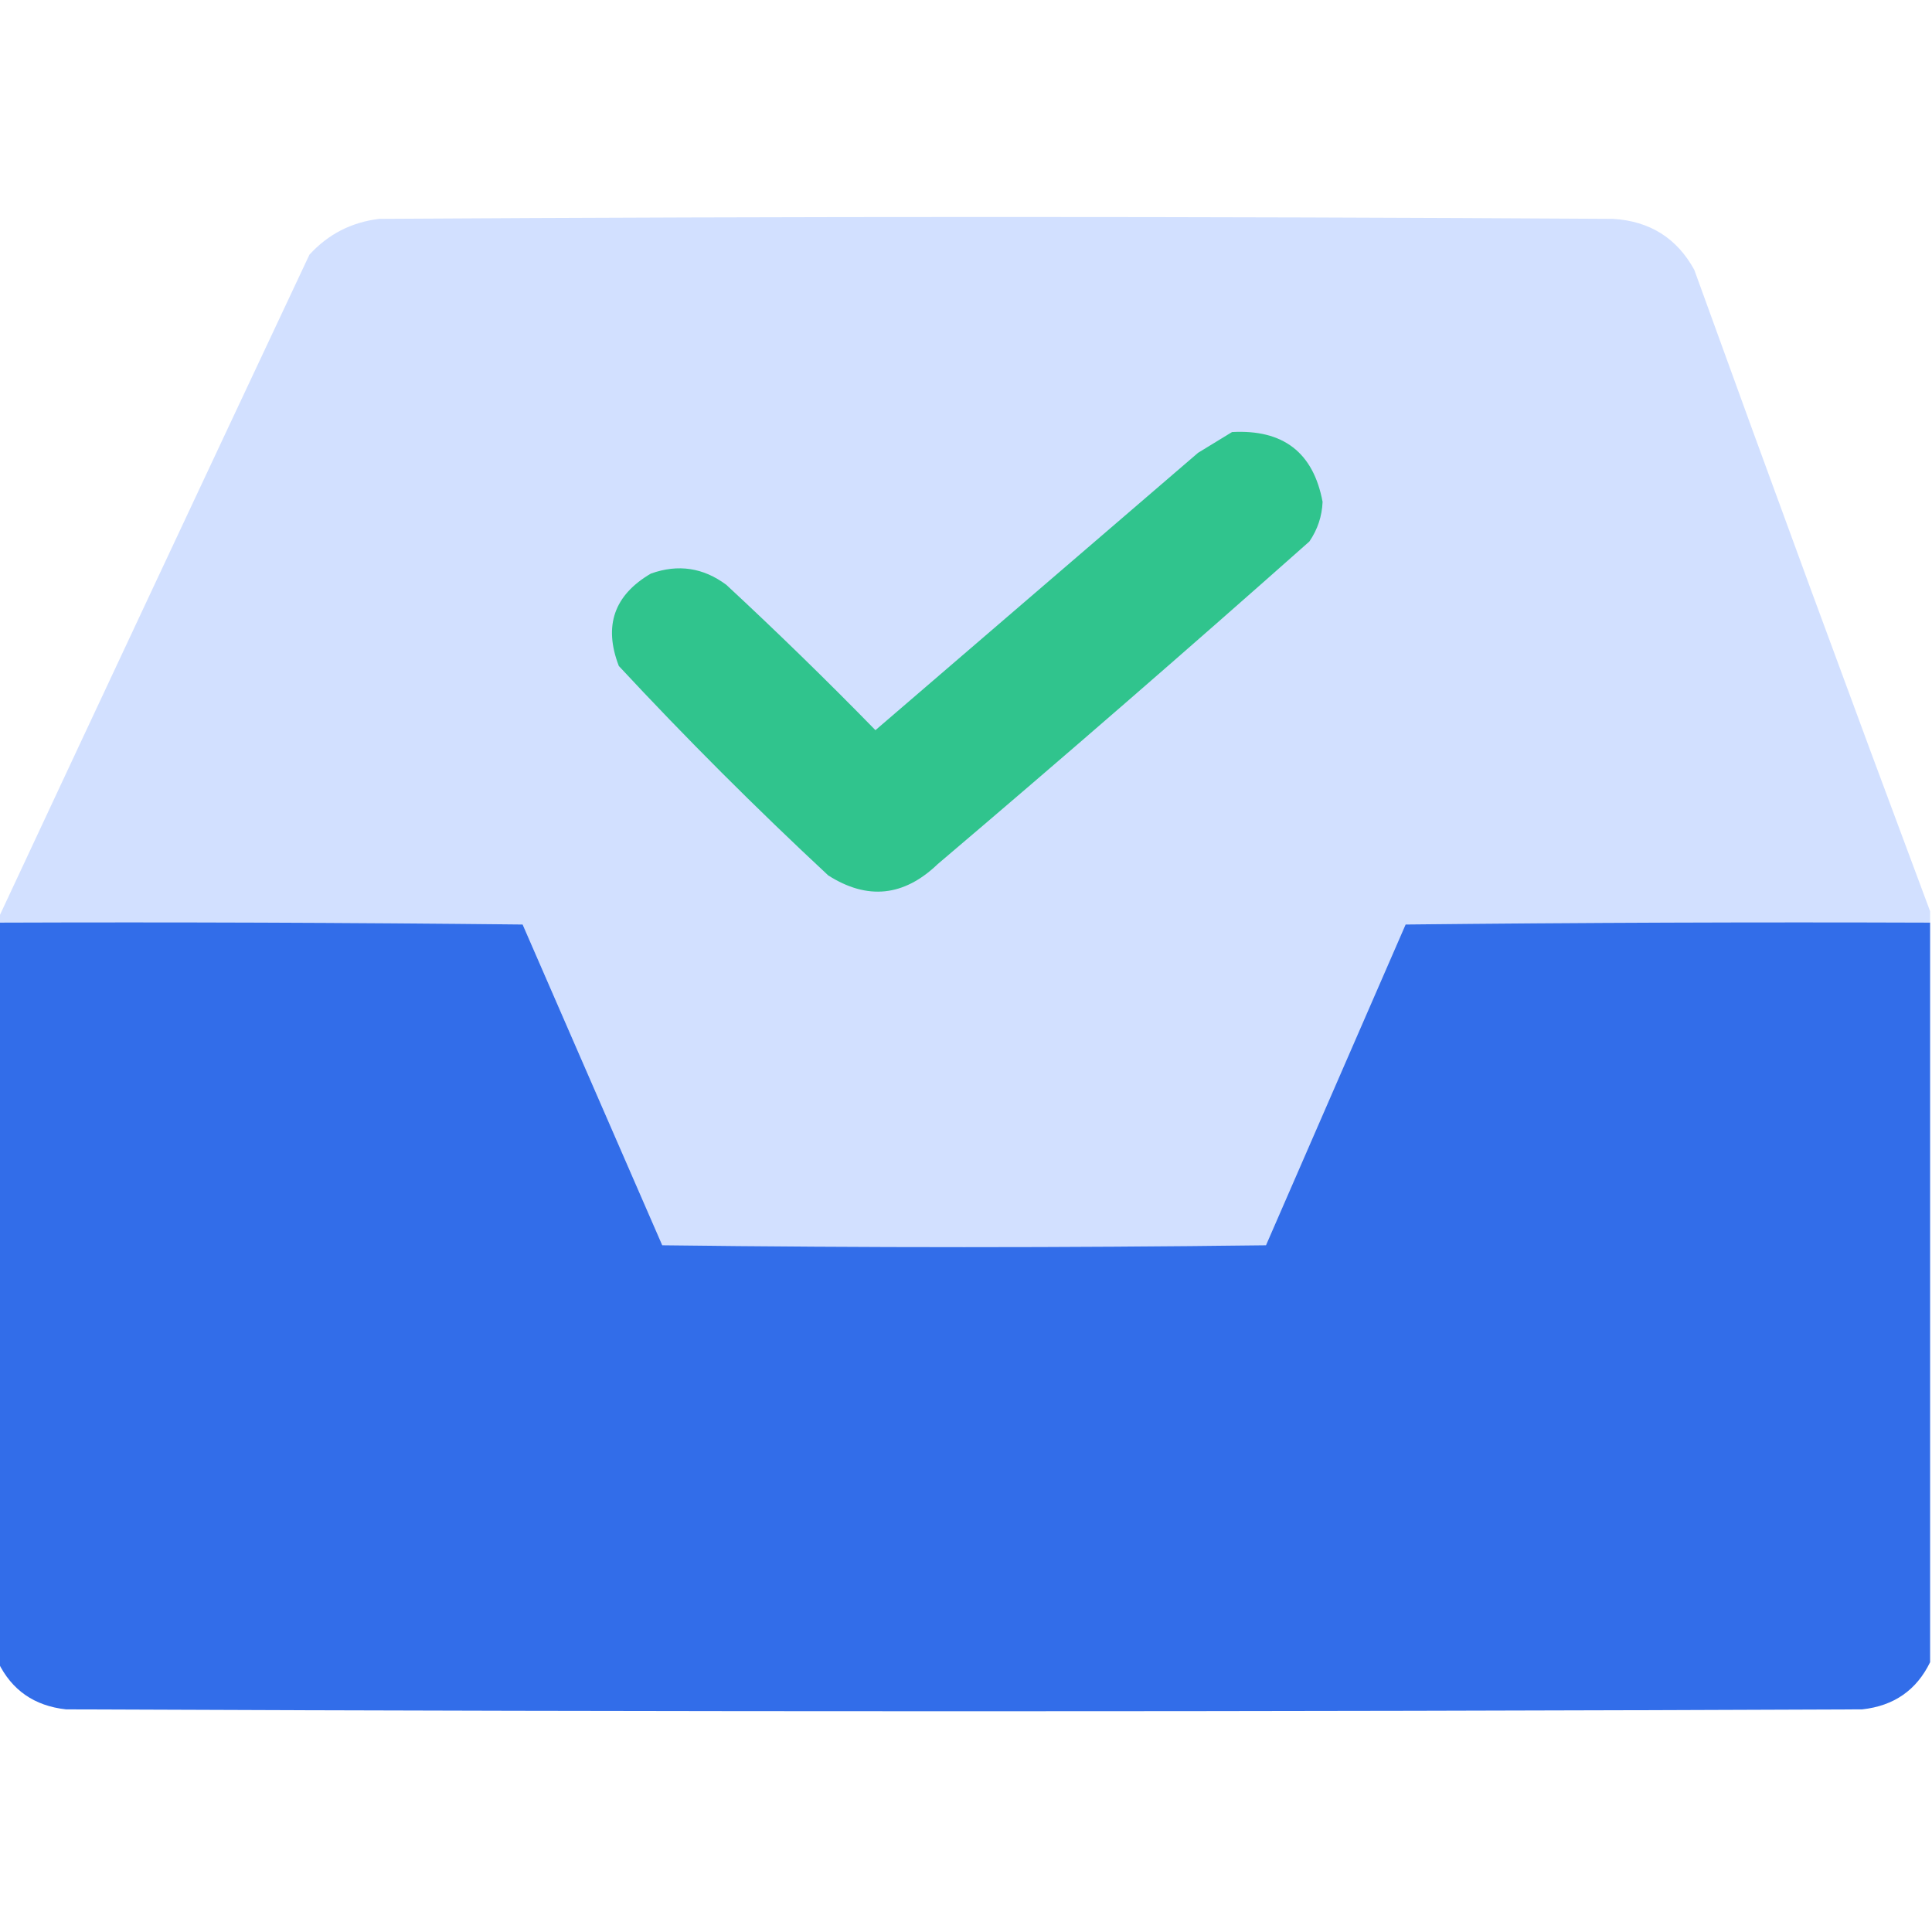
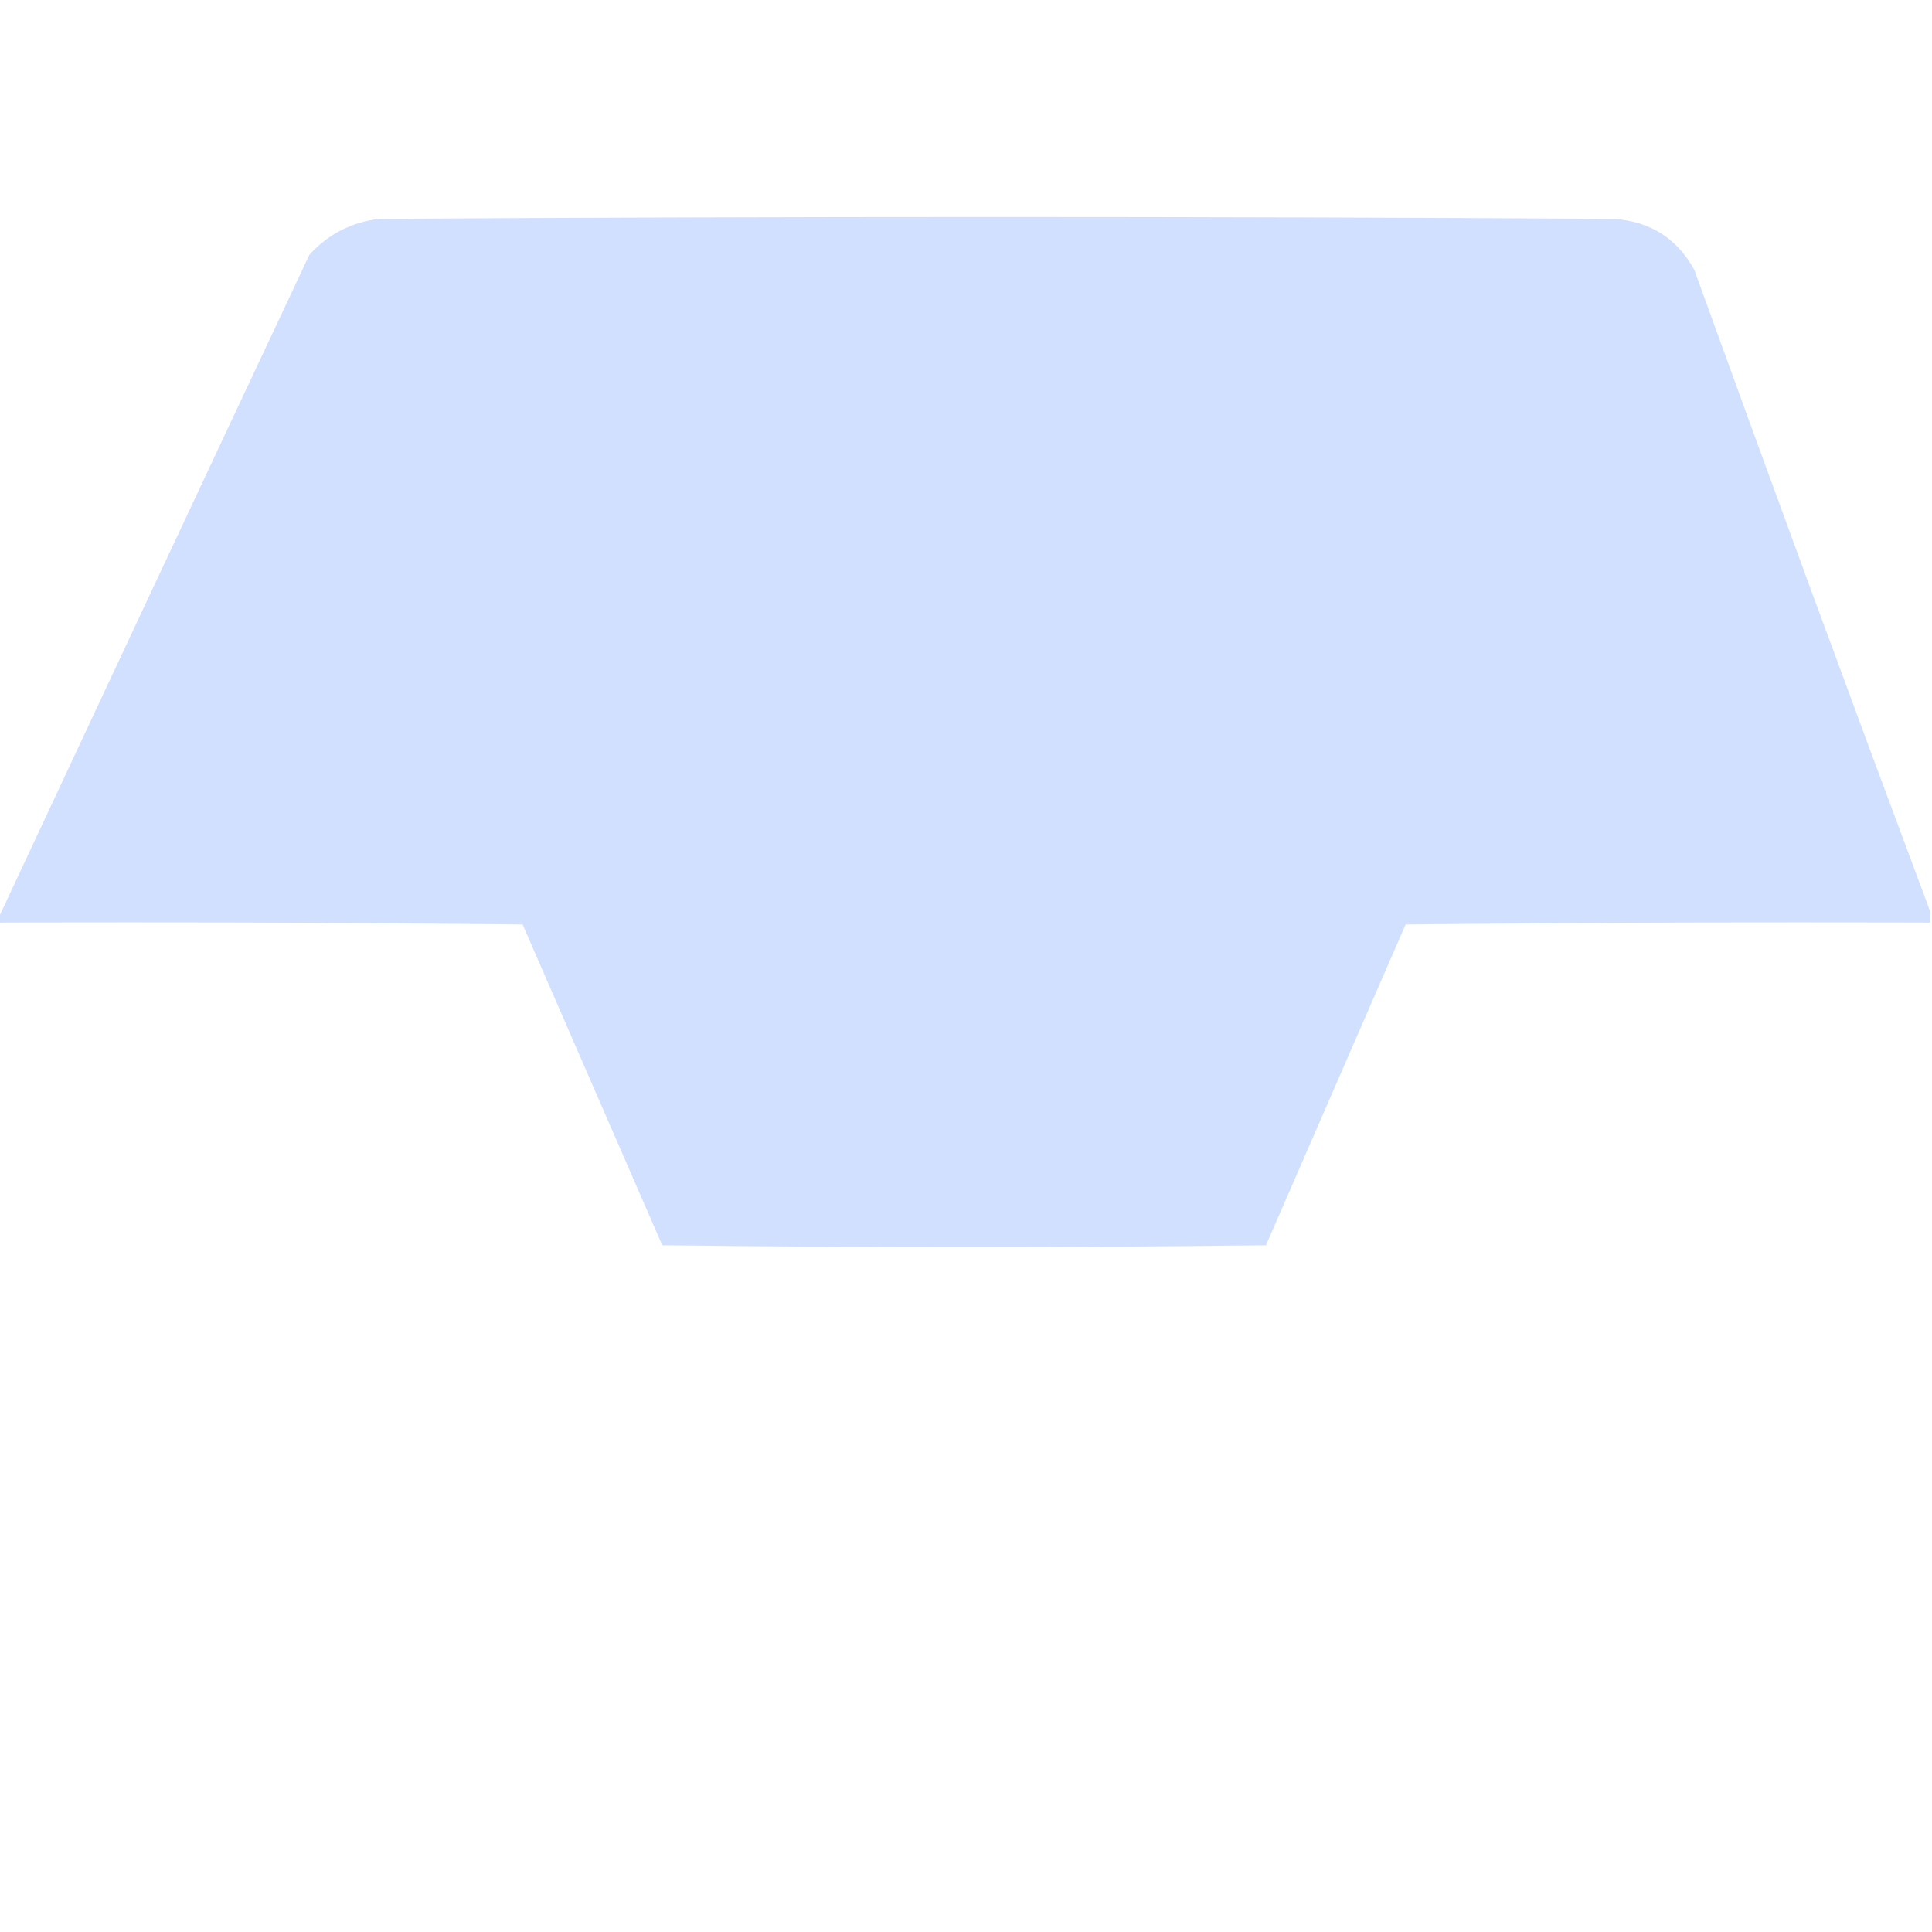
<svg xmlns="http://www.w3.org/2000/svg" width="120" height="120" viewBox="0 0 120 120" fill="none">
  <g clip-path="url(#clip0_875_159)">
    <path opacity="0.994" fill-rule="evenodd" clip-rule="evenodd" d="M119.883 56.602C119.883 56.836 119.883 57.07 119.883 57.305C109.023 57.266 98.164 57.305 87.305 57.422C84.414 64.062 81.523 70.703 78.633 77.344C66.133 77.5 53.633 77.5 41.133 77.344C38.242 70.703 35.352 64.062 32.461 57.422C21.602 57.305 10.742 57.266 -0.117 57.305C-0.117 57.227 -0.117 57.148 -0.117 57.07C6.3 43.334 12.746 29.584 19.219 15.82C20.38 14.546 21.826 13.804 23.555 13.594C49.102 13.438 74.648 13.438 100.195 13.594C102.473 13.735 104.153 14.789 105.234 16.758C110.055 30.089 114.938 43.37 119.883 56.602Z" fill="#D2E0FF" />
-     <path fill-rule="evenodd" clip-rule="evenodd" d="M76.523 26.836C79.701 26.661 81.576 28.106 82.148 31.172C82.112 32.066 81.838 32.887 81.328 33.633C73.702 40.4 66.007 47.08 58.242 53.672C56.141 55.687 53.876 55.921 51.445 54.375C46.94 50.183 42.604 45.847 38.437 41.367C37.477 38.876 38.141 36.962 40.43 35.625C42.122 35.023 43.684 35.257 45.117 36.328C48.271 39.255 51.357 42.263 54.375 45.352C61.055 39.609 67.734 33.867 74.414 28.125C75.132 27.689 75.835 27.26 76.523 26.836Z" fill="#30C48D" />
-     <path opacity="0.995" fill-rule="evenodd" clip-rule="evenodd" d="M-0.117 57.305C10.742 57.266 21.602 57.305 32.461 57.422C35.352 64.062 38.242 70.703 41.133 77.344C53.633 77.5 66.133 77.5 78.633 77.344C81.523 70.703 84.414 64.062 87.305 57.422C98.164 57.305 109.023 57.266 119.883 57.305C119.883 72.617 119.883 87.93 119.883 103.242C119.038 104.98 117.632 105.956 115.664 106.172C78.477 106.328 41.289 106.328 4.102 106.172C2.134 105.956 0.728 104.98 -0.117 103.242C-0.117 87.93 -0.117 72.617 -0.117 57.305Z" fill="#326DE9" />
  </g>
  <defs>
    <clipPath id="clip0_875_159">
      <rect width="120" height="120" fill="white" />
    </clipPath>
  </defs>
</svg>